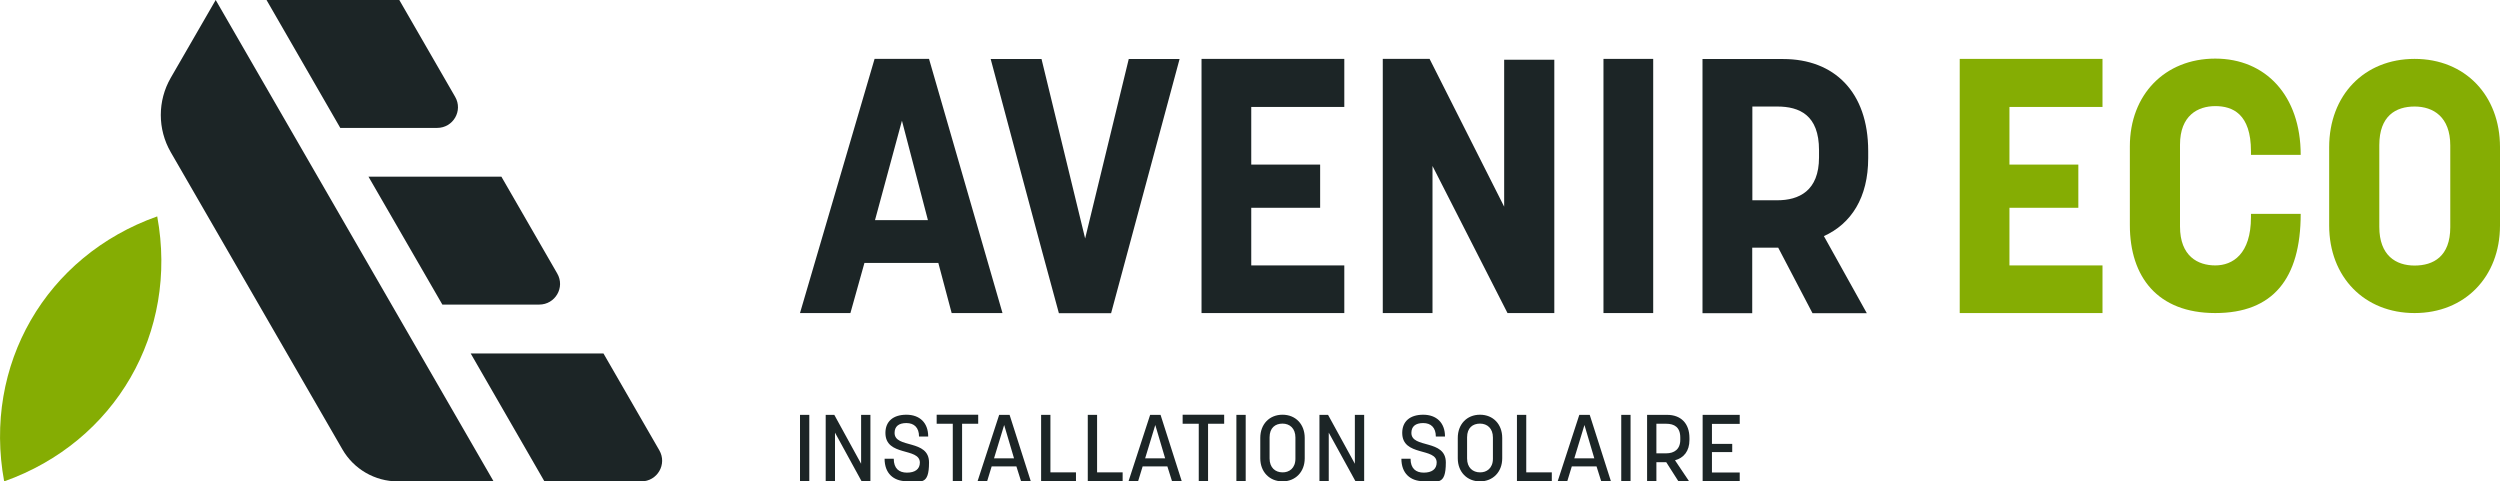
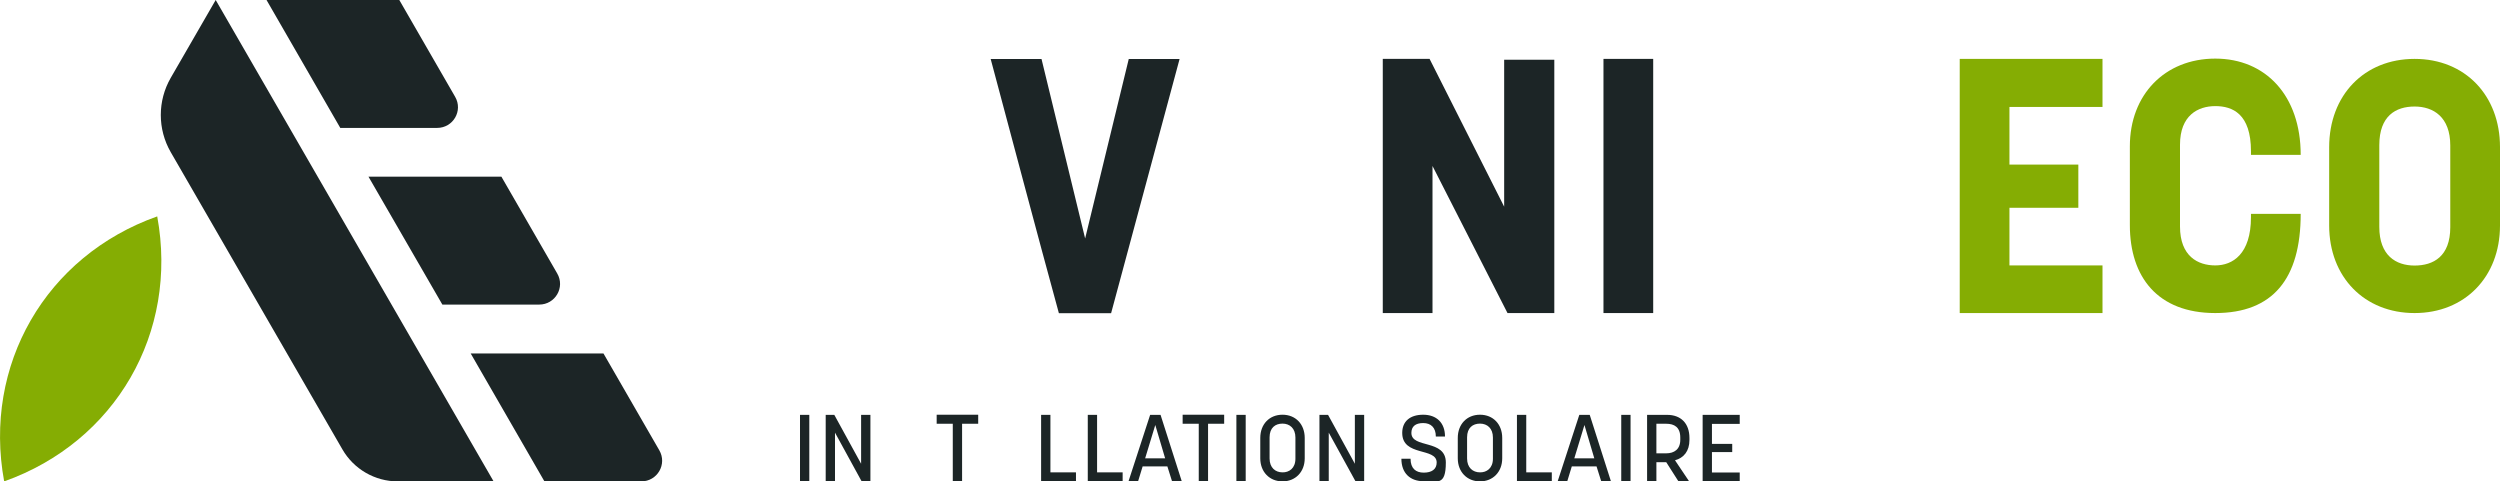
<svg xmlns="http://www.w3.org/2000/svg" viewBox="0 0 1800 346.6">
  <defs>
    <style>      .cls-1 {        fill: #85ad03;      }      .cls-2 {        fill: #1c2526;      }    </style>
  </defs>
  <g>
    <g id="Calque_1">
      <g>
        <path class="cls-2" d="M155.3,0l-32.4,56.1c-9.5,16.5-9.5,36.9,0,53.4l123.6,214c8.2,14.3,23.5,23.1,39.9,23.1h69L155.3,0Z" />
        <path class="cls-1" d="M113.2,155.8h0C32.9,184.3-12.4,262.9,3,346.6h0c80.2-28.5,125.6-107.1,110.2-190.8h0Z" />
        <path class="cls-2" d="M338.9,254.5h95.6l40.2,69.7c5.8,10-1.4,22.4-13,22.4h-69.7l-53.1-92.1Z" />
        <path class="cls-2" d="M191.9,0h95.6l40.2,69.7c5.8,10-1.4,22.4-13,22.4h-69.7L191.9,0Z" />
        <path class="cls-2" d="M265.3,127.2h95.7l40.2,69.7c5.8,10-1.4,22.4-13,22.4h-69.7l-53.2-92.1Z" />
        <g>
-           <path class="cls-2" d="M675.6,189.3h-53.2l-10.1,36.1h-36.3l53.7-183h39.2l52.9,183h-36.6l-9.6-36.1ZM668.1,158.5l-18.7-71.6-19.4,71.6h38.1Z" />
          <path class="cls-2" d="M713.3,42.5h36.6l31.4,129.2,31.4-129.2h36.6l-49.3,183h-37.6c-16.7-61.1-32.8-122.1-49.1-183Z" />
-           <path class="cls-2" d="M900.9,77v41.5h49.6v31.1h-49.6v41.5h67v34.3h-102.8V42.4h102.8v34.6h-67Z" />
          <path class="cls-2" d="M1085.4,225.4l-54-105.9v105.9h-35.8V42.4h33.7l53.7,106.4V43h36.1v182.4h-33.7Z" />
          <path class="cls-2" d="M1154.5,225.4V42.4h35.8v183h-35.8Z" />
-           <path class="cls-2" d="M1225.8,42.5h58.1c36.6,0,61.2,23.6,61.2,66.2v5.2c0,28.3-12.2,47.2-31.9,56.1l30.9,55.5h-39.1l-24.7-47.2h-18.7v47.2h-35.8V42.5ZM1261.7,144.2h17.9c15.6,0,30.1-6.7,30.1-30.9v-5.2c0-25.2-14-31.4-30.1-31.4h-17.9v67.5Z" />
        </g>
        <g>
          <path class="cls-1" d="M1446.8,77v41.5h49.6v31.1h-49.6v41.5h67v34.3h-102.8V42.4h102.8v34.6h-67Z" />
          <path class="cls-1" d="M1595,76.4c-12.5,0-25.4,6.7-25.4,27.8v58.9c0,21.5,13,28,25.4,28s25.7-8,25.7-34.8v-2.3h35.8c0,46.7-20,71.4-61.5,71.4s-61.5-26-61.5-63.3v-56.8c0-37.1,25.2-63.1,61.5-63.1s61.5,26.7,61.5,69.3h-35.8v-2.6c0-27-13.3-32.5-25.7-32.5Z" />
          <path class="cls-1" d="M1677,162.3v-56.3c0-37.4,25.2-63.6,61.5-63.6s61.5,26.2,61.5,63.6v56.3c0,37.1-25.4,63.1-61.5,63.1s-61.5-25.9-61.5-63.1ZM1764.2,163.6v-58.9c0-20.5-12.2-28-25.7-28s-25.4,6.7-25.4,27.8v58.9c0,20.5,11.9,27.8,25.4,27.8s25.7-6.5,25.7-27.6Z" />
        </g>
        <g>
          <path class="cls-2" d="M582.6,346.6h-6.6v-47.9h6.7v47.9h-.1Z" />
          <path class="cls-2" d="M601.2,311.5v35.1h-6.7v-47.9h6.2l19.3,35.2v-35.2h6.7v47.9h-6.3l-19.2-35.1Z" />
-           <path class="cls-2" d="M637.5,311.7c0-8.3,5.6-13.1,15.1-13.1s15.7,5.7,15.7,15.7h-6.6c0-6.4-3.5-9.7-9.1-9.7s-8.5,2.5-8.5,7.1c0,11.4,24.8,4.3,24.8,21.3s-6.1,13.5-15.9,13.5-16.1-5.8-16.1-16.2h6.6c0,7,3.8,10,9.5,10s9.3-2.4,9.3-7.3c-.2-11-24.8-4.1-24.8-21.3Z" />
          <path class="cls-2" d="M686,305.1h-11.6v-6.5h29.9v6.5h-11.6v41.5h-6.7v-41.5Z" />
-           <path class="cls-2" d="M731.8,335.8h-17.8l-3.3,10.8h-6.9l15.6-47.9h7.5l15.3,47.9h-7l-3.4-10.8ZM730.1,330l-7.1-24-7.3,24h14.4Z" />
          <path class="cls-2" d="M756.3,340.1h18.4v6.5h-25.1v-47.9h6.7v41.4h0Z" />
          <path class="cls-2" d="M789.9,340.1h18.4v6.5h-25.1v-47.9h6.7v41.4h0Z" />
          <path class="cls-2" d="M840.5,335.8h-17.8l-3.3,10.8h-6.9l15.6-47.9h7.5l15.3,47.9h-7l-3.4-10.8ZM838.9,330l-7.1-24-7.3,24h14.4Z" />
          <path class="cls-2" d="M863.1,305.1h-11.6v-6.5h29.9v6.5h-11.6v41.5h-6.7v-41.5h0Z" />
          <path class="cls-2" d="M896.9,346.6h-6.7v-47.9h6.7v47.9Z" />
          <path class="cls-2" d="M907.4,330v-14.7c0-9.8,6.5-16.7,16-16.7s16,6.9,16,16.7v14.7c0,9.8-6.7,16.6-16,16.6s-16-6.8-16-16.6ZM932.7,330.3v-15.3c0-6.6-4.1-10-9.3-10s-9.3,3-9.3,9.9v15.2c0,6.6,4.1,10,9.3,10,4.7.1,9.3-2.9,9.3-9.8Z" />
          <path class="cls-2" d="M956.7,311.5v35.1h-6.7v-47.9h6.2l19.3,35.2v-35.2h6.7v47.9h-6.2l-19.3-35.1Z" />
          <path class="cls-2" d="M1009.6,311.7c0-8.3,5.6-13.1,15.1-13.1s15.7,5.7,15.7,15.7h-6.6c0-6.4-3.5-9.7-9.1-9.7s-8.5,2.5-8.5,7.1c0,11.4,24.8,4.3,24.8,21.3s-6.1,13.5-15.9,13.5-16.1-5.8-16.1-16.2h6.6c0,7,3.8,10,9.5,10s9.3-2.4,9.3-7.3c0-11-24.8-4.1-24.8-21.3Z" />
          <path class="cls-2" d="M1049.6,330v-14.7c0-9.8,6.5-16.7,16-16.7s16,6.9,16,16.7v14.7c0,9.8-6.7,16.6-16,16.6s-16-6.8-16-16.6ZM1074.9,330.3v-15.3c0-6.6-4.1-10-9.3-10s-9.3,3-9.3,9.9v15.2c0,6.6,4.1,10,9.3,10,4.7.1,9.3-2.9,9.3-9.8Z" />
          <path class="cls-2" d="M1098.9,340.1h18.4v6.5h-25.1v-47.9h6.7v41.4Z" />
          <path class="cls-2" d="M1149.5,335.8h-17.8l-3.3,10.8h-6.9l15.6-47.9h7.5l15.3,47.9h-7l-3.4-10.8ZM1147.9,330l-7.1-24-7.3,24h14.4Z" />
          <path class="cls-2" d="M1174,346.6h-6.7v-47.9h6.7v47.9Z" />
          <path class="cls-2" d="M1192.6,346.6h-6.7v-47.9h14.5c9.7,0,16,6,16,16.7v1.4c0,8-4.1,12.9-10.4,14.6l10.2,15.2h-7.7l-8.8-13.8h-7.1v13.8ZM1199.7,326.4c5.7,0,10.1-2.9,10.1-9.7v-1.7c0-7.5-4.4-9.9-10.1-9.9h-7.1v21.3h7.1Z" />
          <path class="cls-2" d="M1252.6,340.1v6.5h-26.7v-47.9h26.7v6.5h-20v14.4h14.6v5.9h-14.6v14.7h20Z" />
        </g>
      </g>
    </g>
  </g>
</svg>